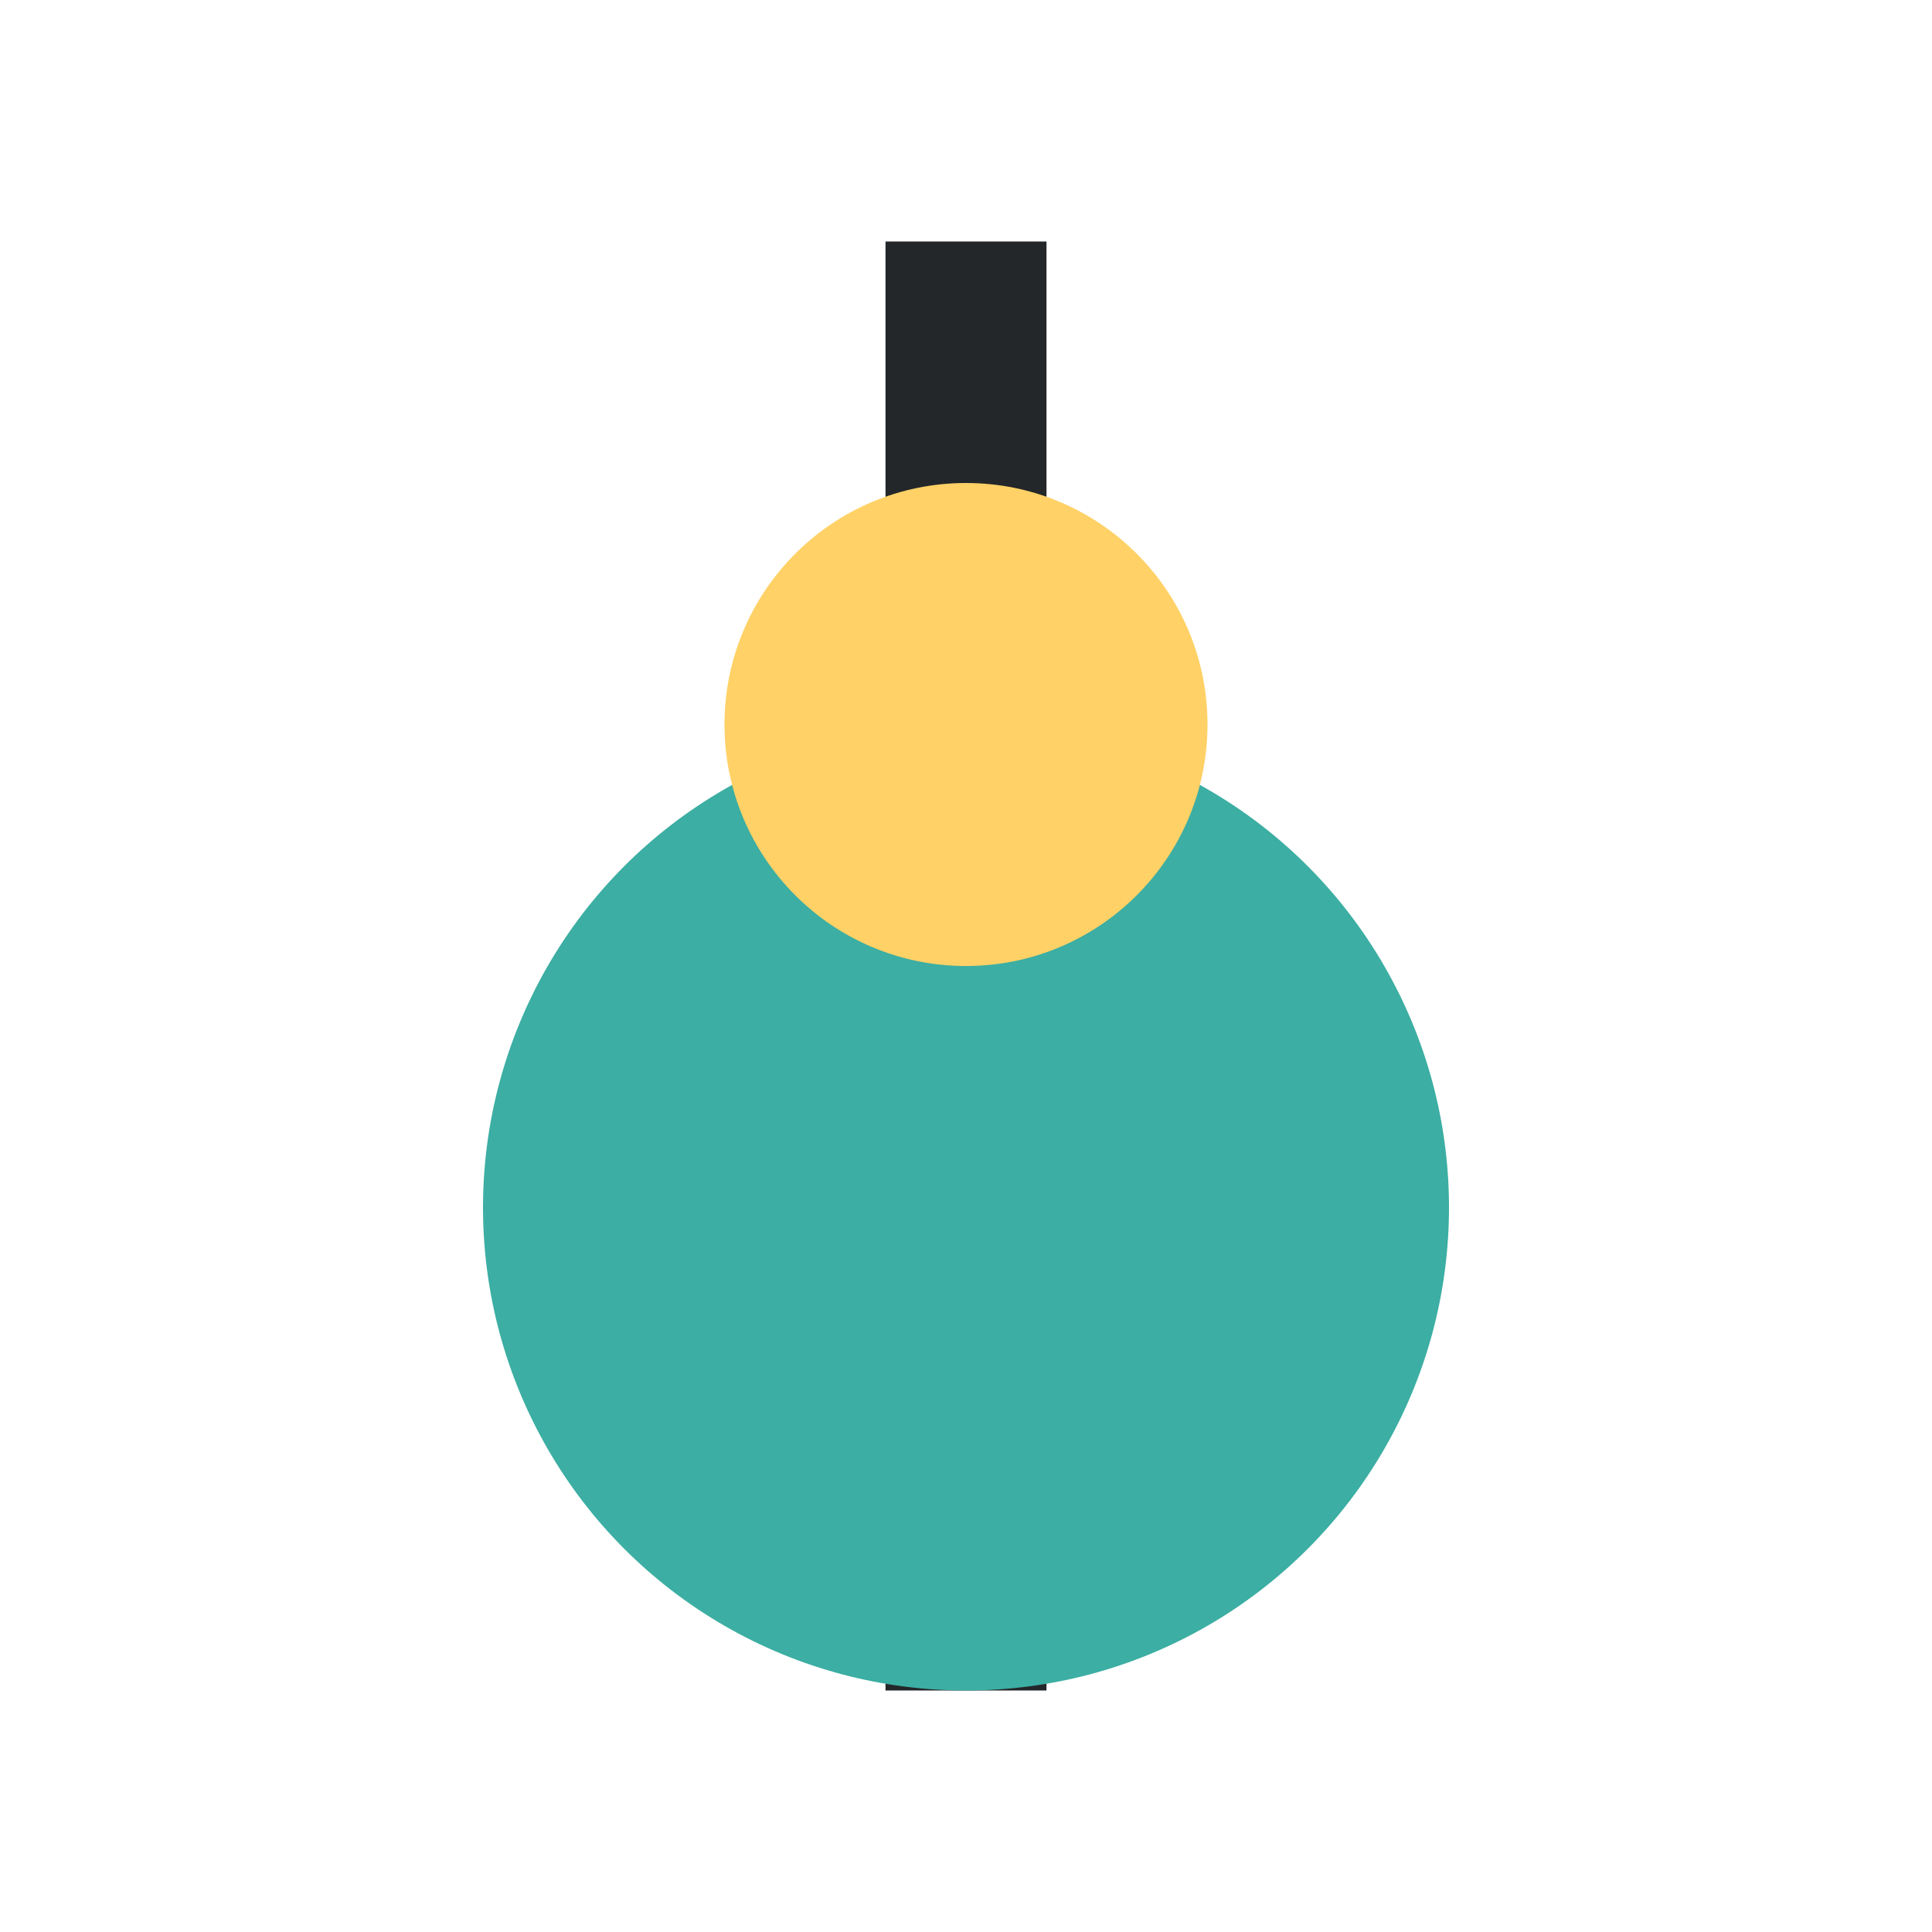
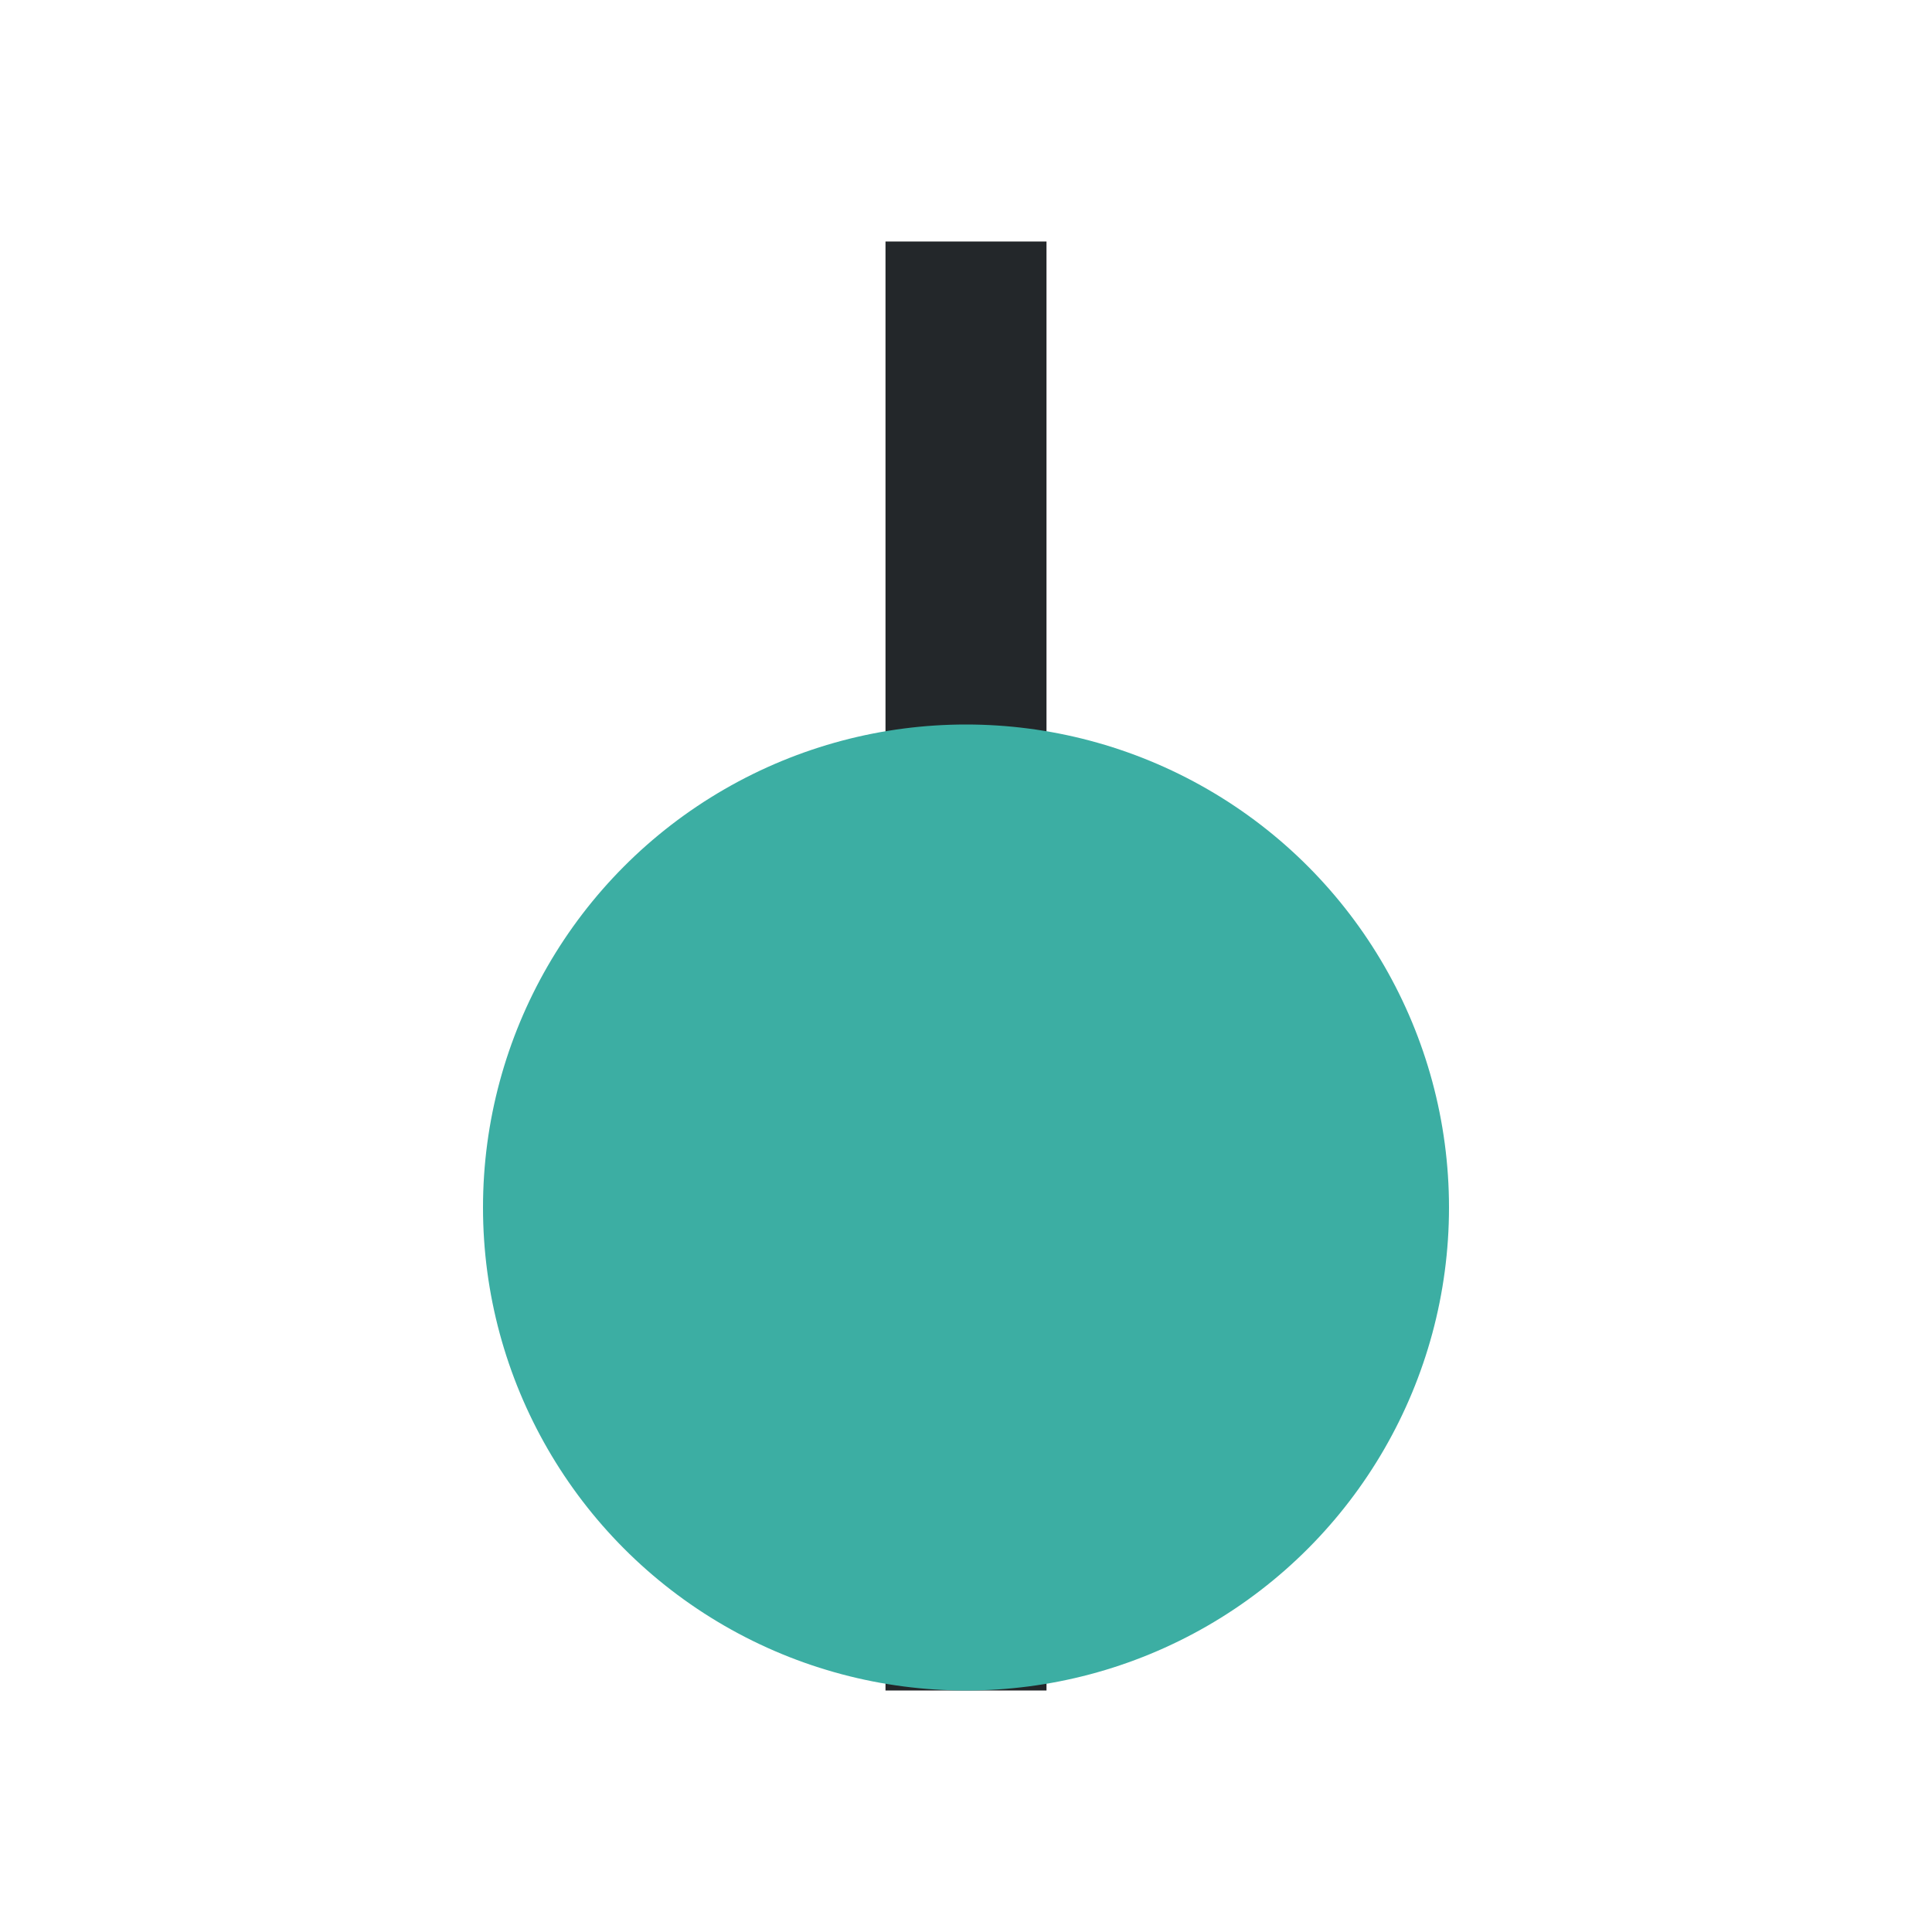
<svg xmlns="http://www.w3.org/2000/svg" width="24" height="24" viewBox="0 0 24 24">
  <rect x="11" y="3" width="2" height="18" fill="#23272A" />
  <circle cx="12" cy="15" r="6" fill="#3CAEA3" />
-   <circle cx="12" cy="9" r="3" fill="#FFD166" />
</svg>